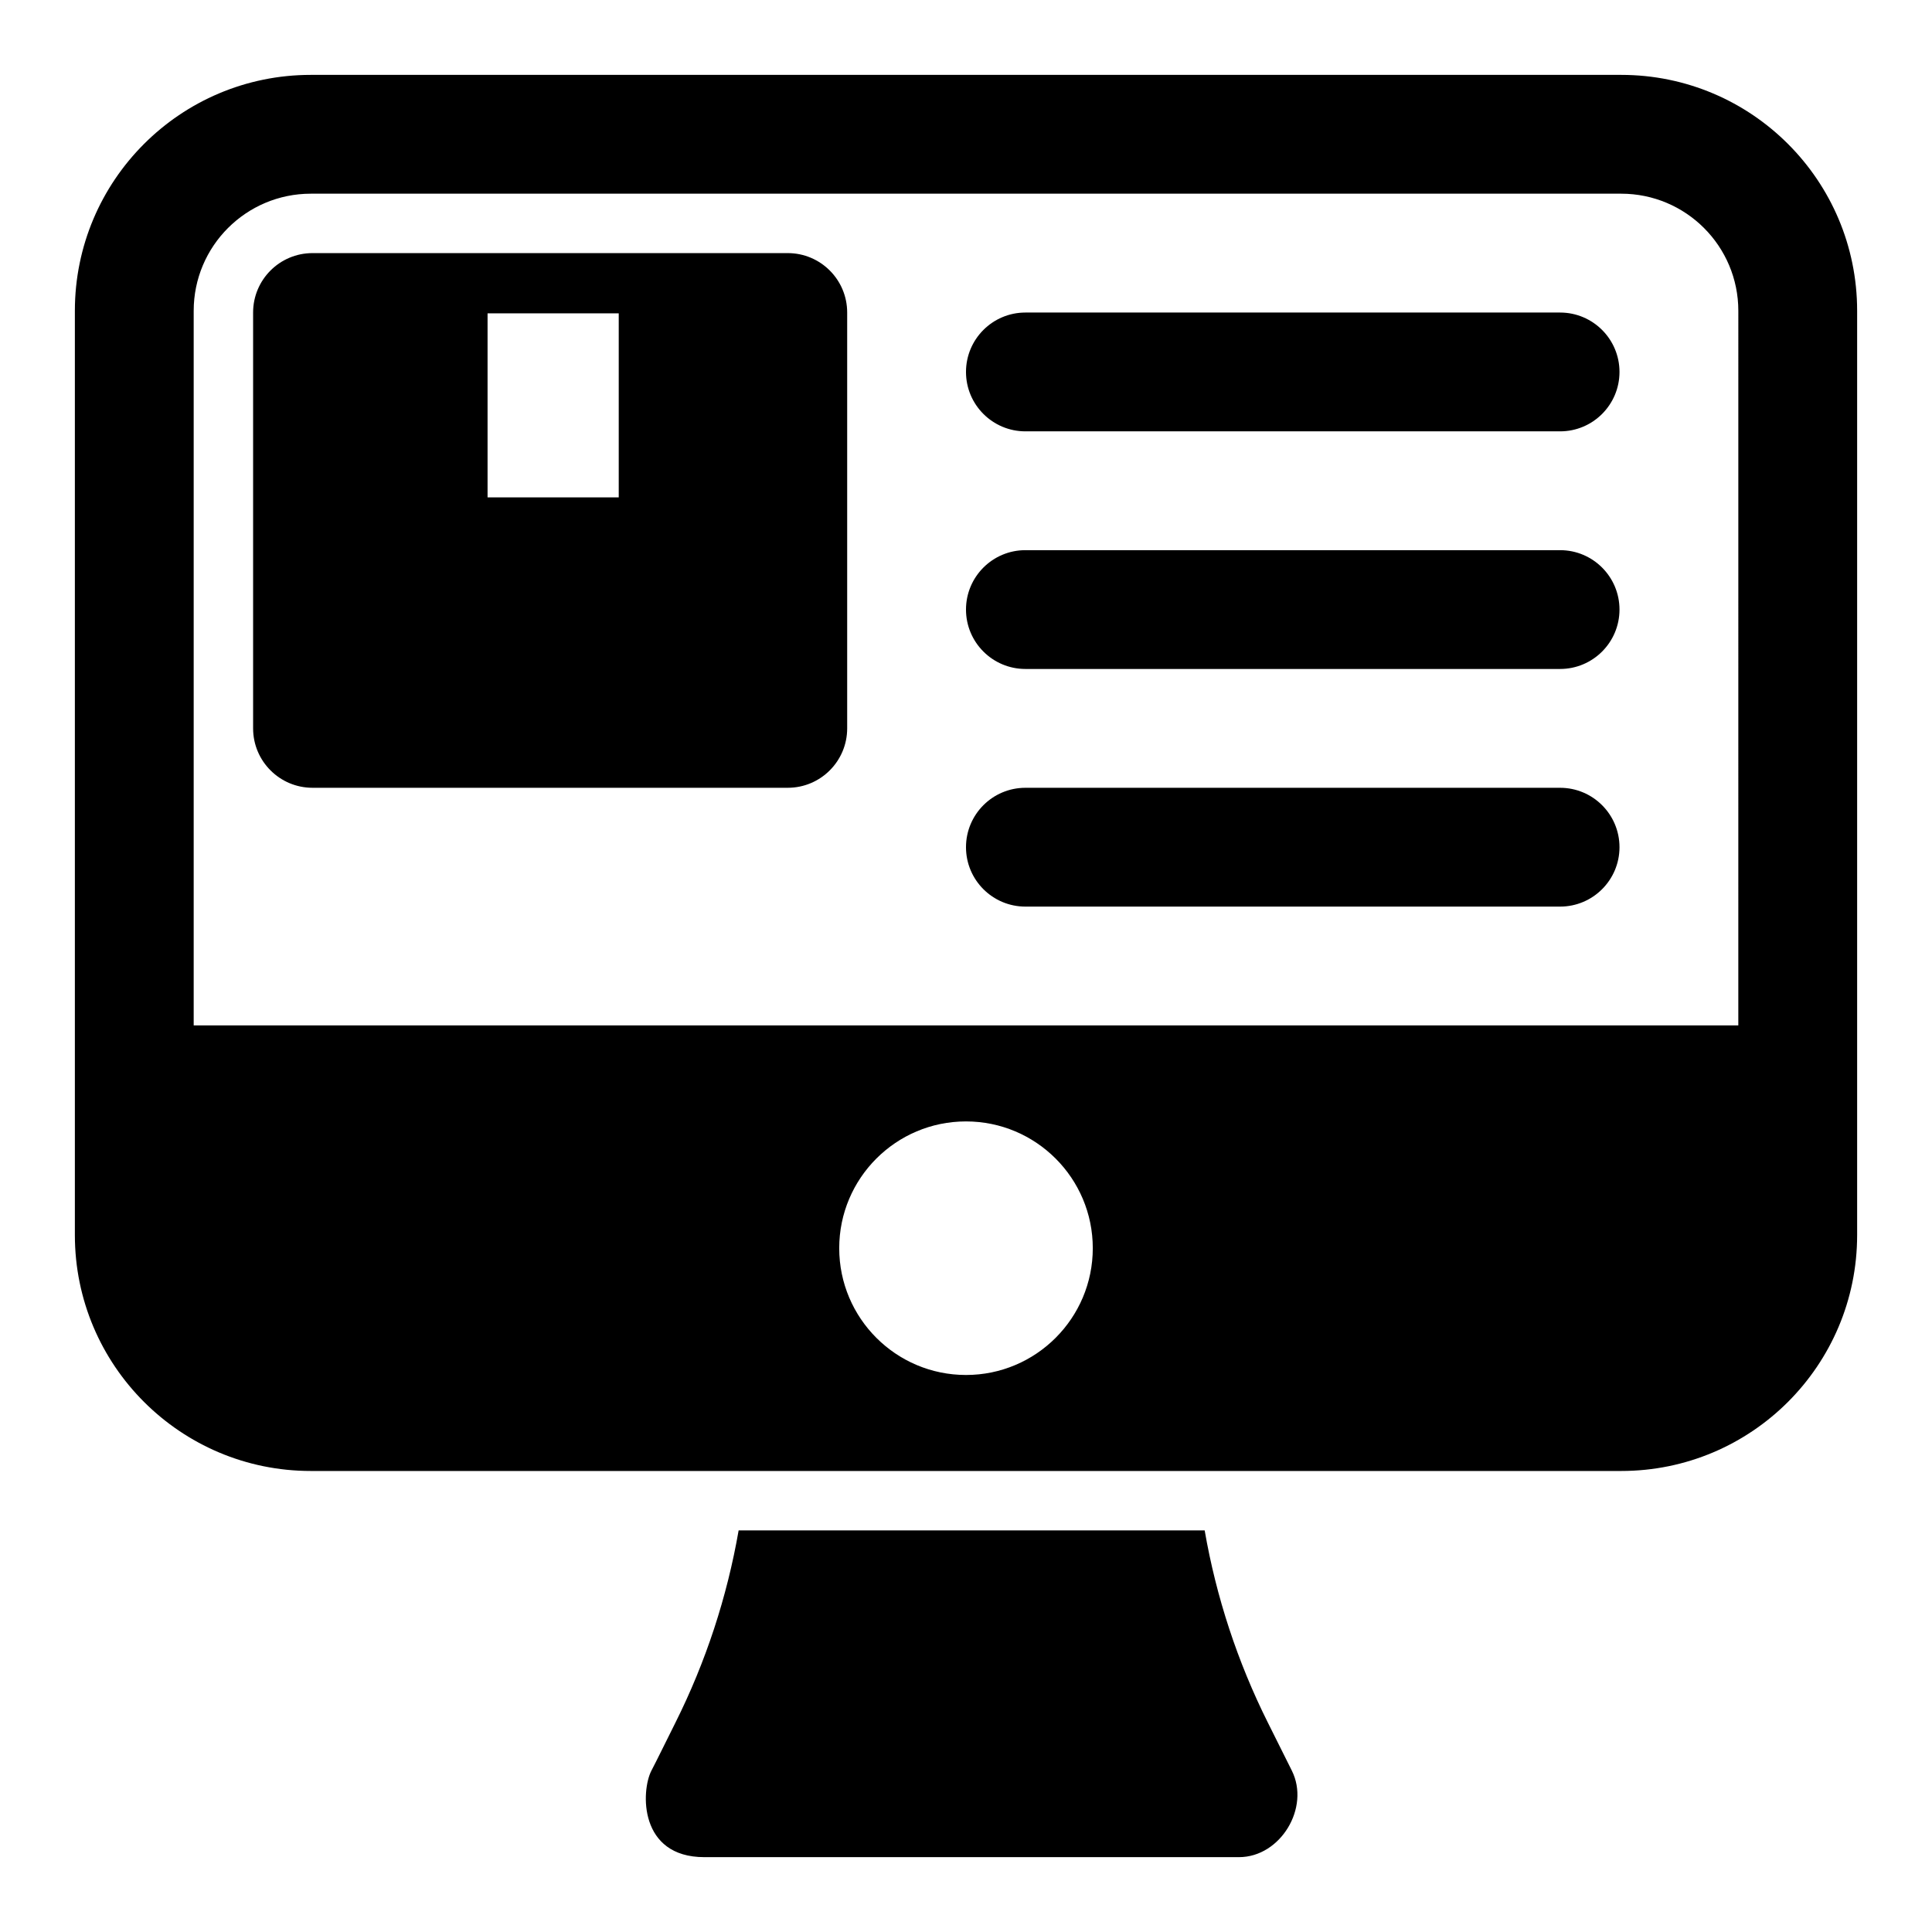
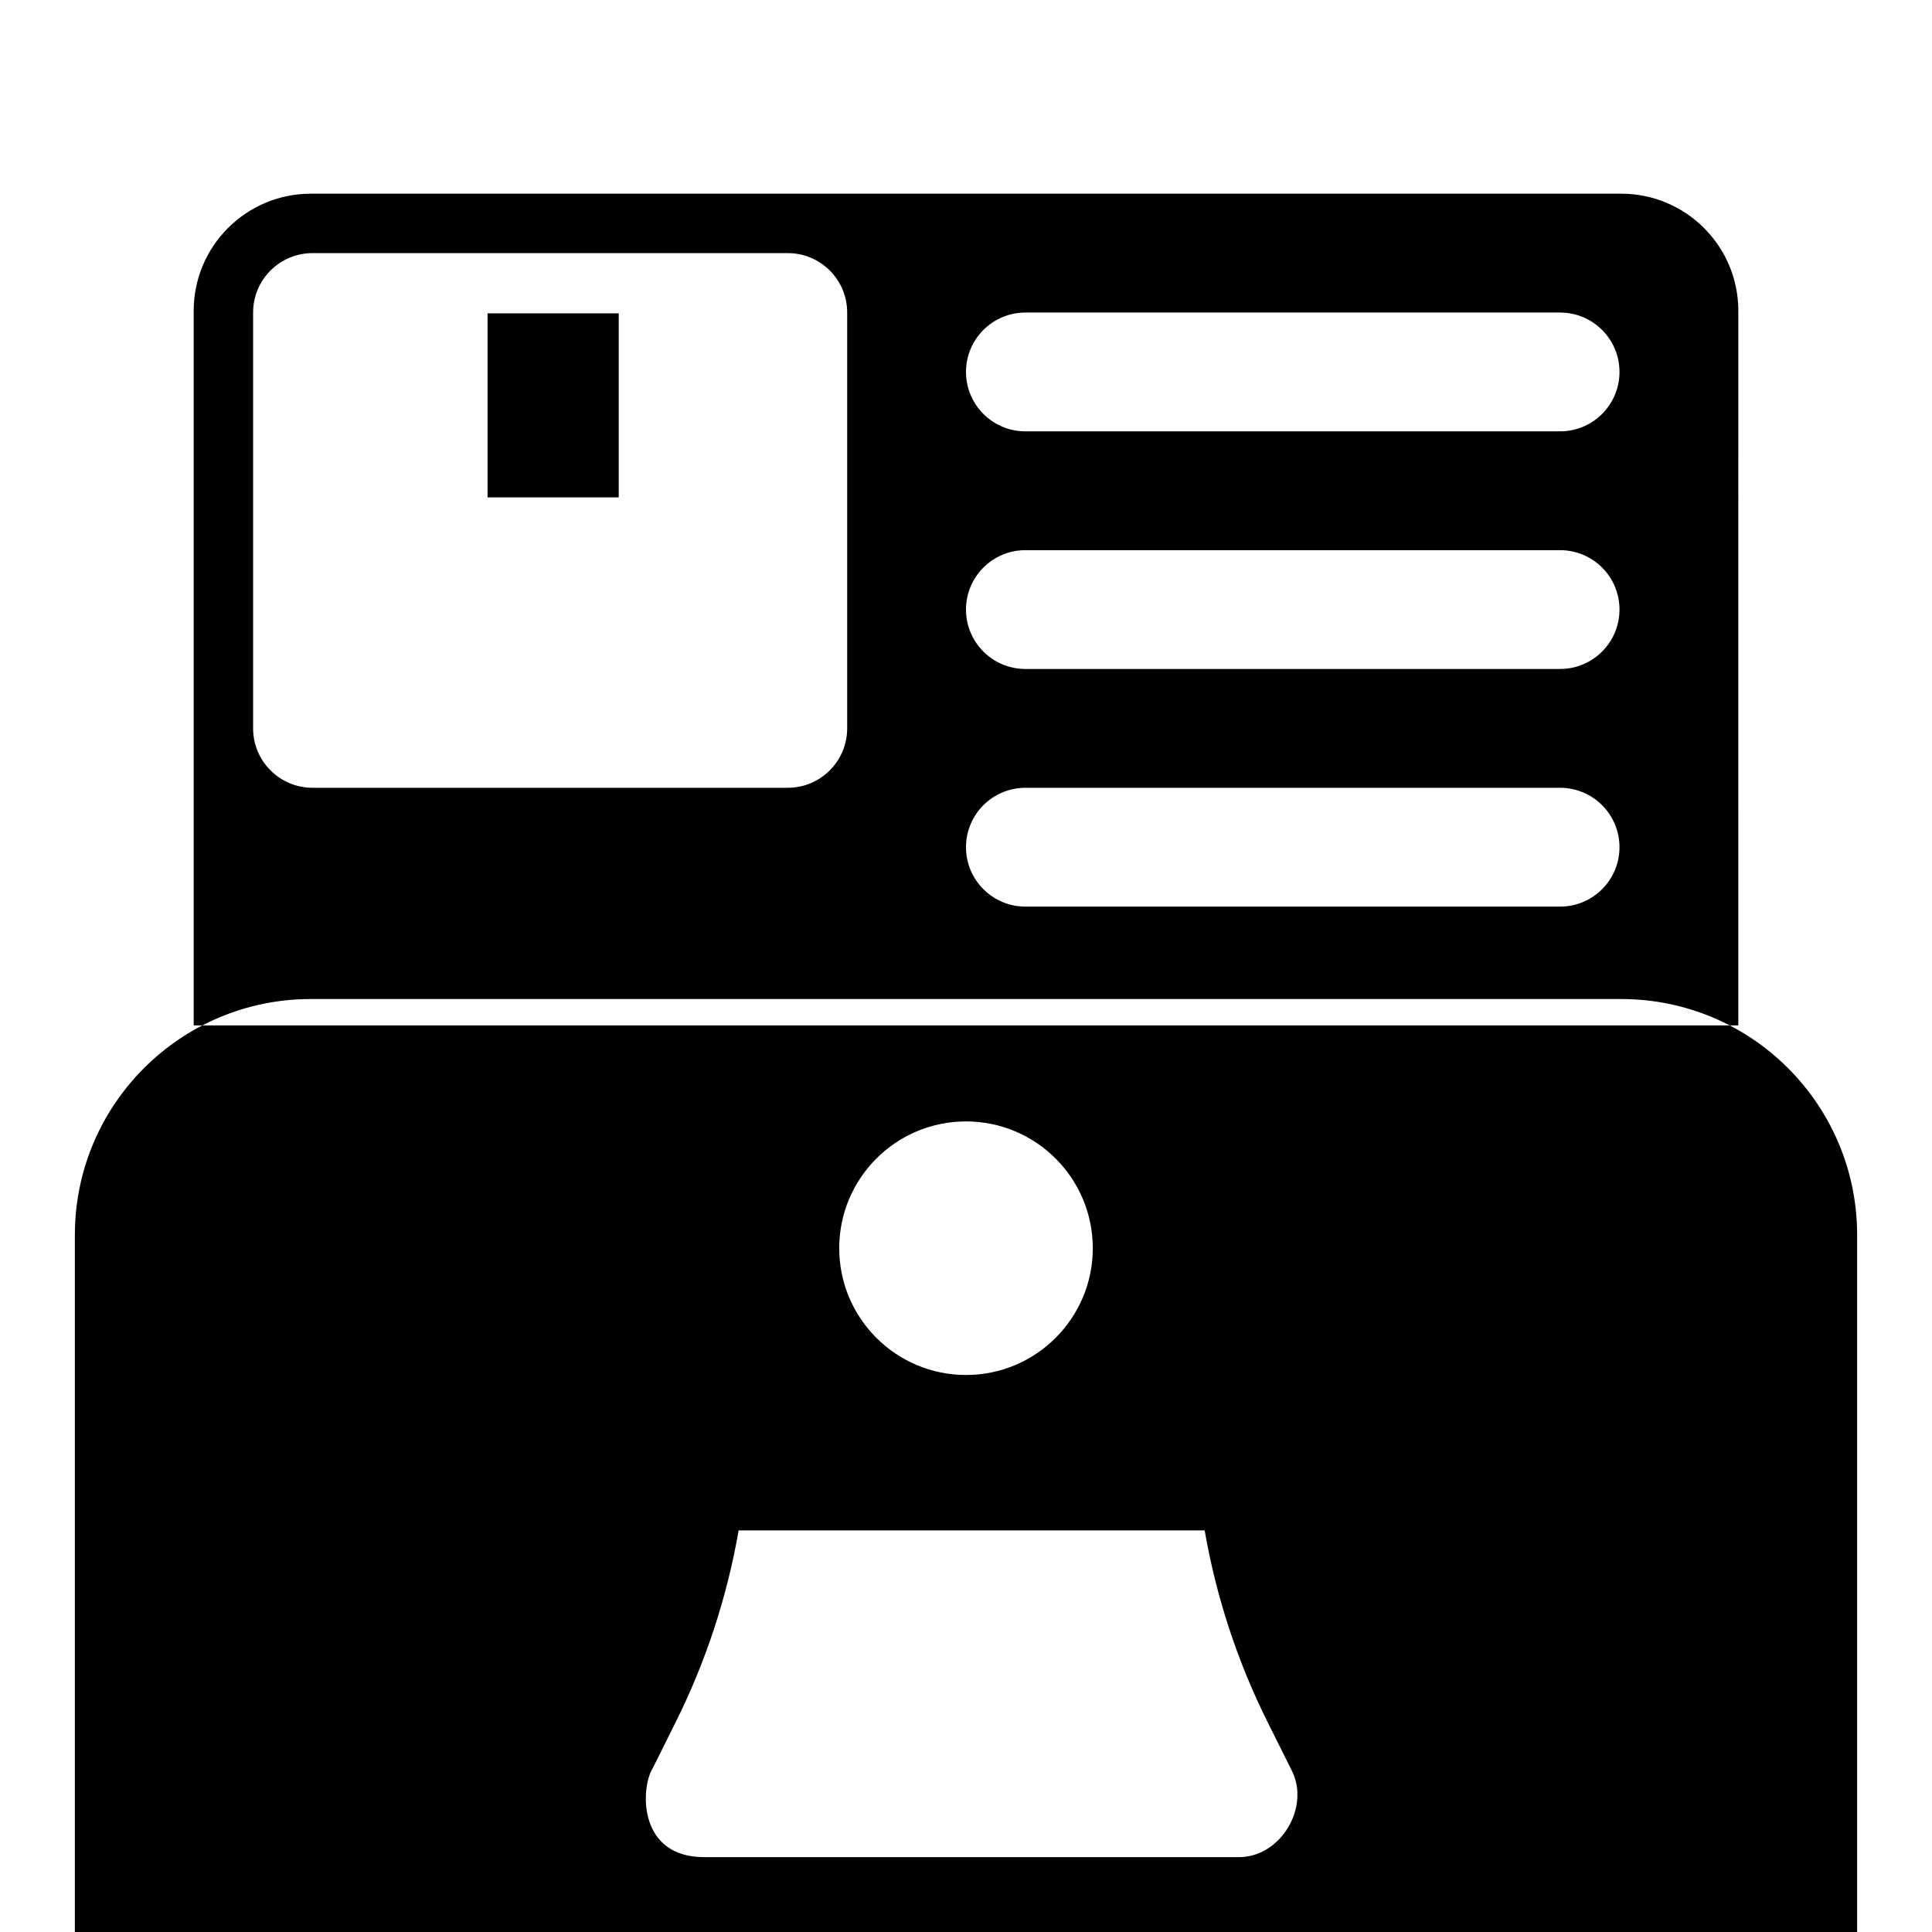
<svg xmlns="http://www.w3.org/2000/svg" fill="#000000" width="800px" height="800px" version="1.1" viewBox="144 144 512 512">
-   <path d="m339.75 549.57h123.5c3.055 17.648 8.691 34.824 16.75 50.949 3.336 6.691 5.871 11.762 6.344 12.707 4.914 9.824-3.008 22.938-13.996 22.938h-141.7c-17.367 0-16.801-17.555-14.012-22.938 1.746-3.352 3.008-6.016 6.359-12.707 8.062-16.121 13.68-33.297 16.75-50.949zm296.41-78.281v-244.91c0-34.543-27.992-62.535-62.535-62.535h-347.25c-34.543 0-62.535 27.992-62.535 62.535v244.91c0 34.543 27.992 62.535 62.535 62.535h347.25c34.543 0 62.535-27.992 62.535-62.535zm-236.16-30.102c-18.547 0-33.598 15.051-33.598 33.598s15.051 33.598 33.598 33.598 33.598-15.051 33.598-33.598-15.051-33.598-33.598-33.598zm204.67-25.441h-409.34v-189.37c0-17.145 13.902-31.047 31.047-31.047h347.25c17.145 0 31.047 13.902 31.047 31.047zm-188.93-31.488h141.7c8.691 0 15.742-7.055 15.742-15.742 0-8.691-7.055-15.742-15.742-15.742h-141.7c-8.691 0-15.742 7.055-15.742 15.742 0 8.691 7.055 15.742 15.742 15.742zm-47.23-157.44c0-8.691-7.055-15.742-15.742-15.742h-125.95c-8.691 0-15.742 7.055-15.742 15.742v110.21c0 8.691 7.055 15.742 15.742 15.742h125.95c8.691 0 15.742-7.055 15.742-15.742zm47.23 94.465h141.7c8.691 0 15.742-7.055 15.742-15.742 0-8.691-7.055-15.742-15.742-15.742h-141.7c-8.691 0-15.742 7.055-15.742 15.742 0 8.691 7.055 15.742 15.742 15.742zm-107.77-94.242v48.773h-34.762v-48.773zm107.77 31.27h141.7c8.691 0 15.742-7.055 15.742-15.742 0-8.691-7.055-15.742-15.742-15.742h-141.7c-8.691 0-15.742 7.055-15.742 15.742 0 8.691 7.055 15.742 15.742 15.742z" fill-rule="evenodd" />
+   <path d="m339.75 549.57h123.5c3.055 17.648 8.691 34.824 16.75 50.949 3.336 6.691 5.871 11.762 6.344 12.707 4.914 9.824-3.008 22.938-13.996 22.938h-141.7c-17.367 0-16.801-17.555-14.012-22.938 1.746-3.352 3.008-6.016 6.359-12.707 8.062-16.121 13.68-33.297 16.75-50.949zm296.41-78.281c0-34.543-27.992-62.535-62.535-62.535h-347.25c-34.543 0-62.535 27.992-62.535 62.535v244.91c0 34.543 27.992 62.535 62.535 62.535h347.25c34.543 0 62.535-27.992 62.535-62.535zm-236.16-30.102c-18.547 0-33.598 15.051-33.598 33.598s15.051 33.598 33.598 33.598 33.598-15.051 33.598-33.598-15.051-33.598-33.598-33.598zm204.67-25.441h-409.34v-189.37c0-17.145 13.902-31.047 31.047-31.047h347.25c17.145 0 31.047 13.902 31.047 31.047zm-188.93-31.488h141.7c8.691 0 15.742-7.055 15.742-15.742 0-8.691-7.055-15.742-15.742-15.742h-141.7c-8.691 0-15.742 7.055-15.742 15.742 0 8.691 7.055 15.742 15.742 15.742zm-47.23-157.44c0-8.691-7.055-15.742-15.742-15.742h-125.95c-8.691 0-15.742 7.055-15.742 15.742v110.21c0 8.691 7.055 15.742 15.742 15.742h125.95c8.691 0 15.742-7.055 15.742-15.742zm47.23 94.465h141.7c8.691 0 15.742-7.055 15.742-15.742 0-8.691-7.055-15.742-15.742-15.742h-141.7c-8.691 0-15.742 7.055-15.742 15.742 0 8.691 7.055 15.742 15.742 15.742zm-107.77-94.242v48.773h-34.762v-48.773zm107.77 31.27h141.7c8.691 0 15.742-7.055 15.742-15.742 0-8.691-7.055-15.742-15.742-15.742h-141.7c-8.691 0-15.742 7.055-15.742 15.742 0 8.691 7.055 15.742 15.742 15.742z" fill-rule="evenodd" />
</svg>